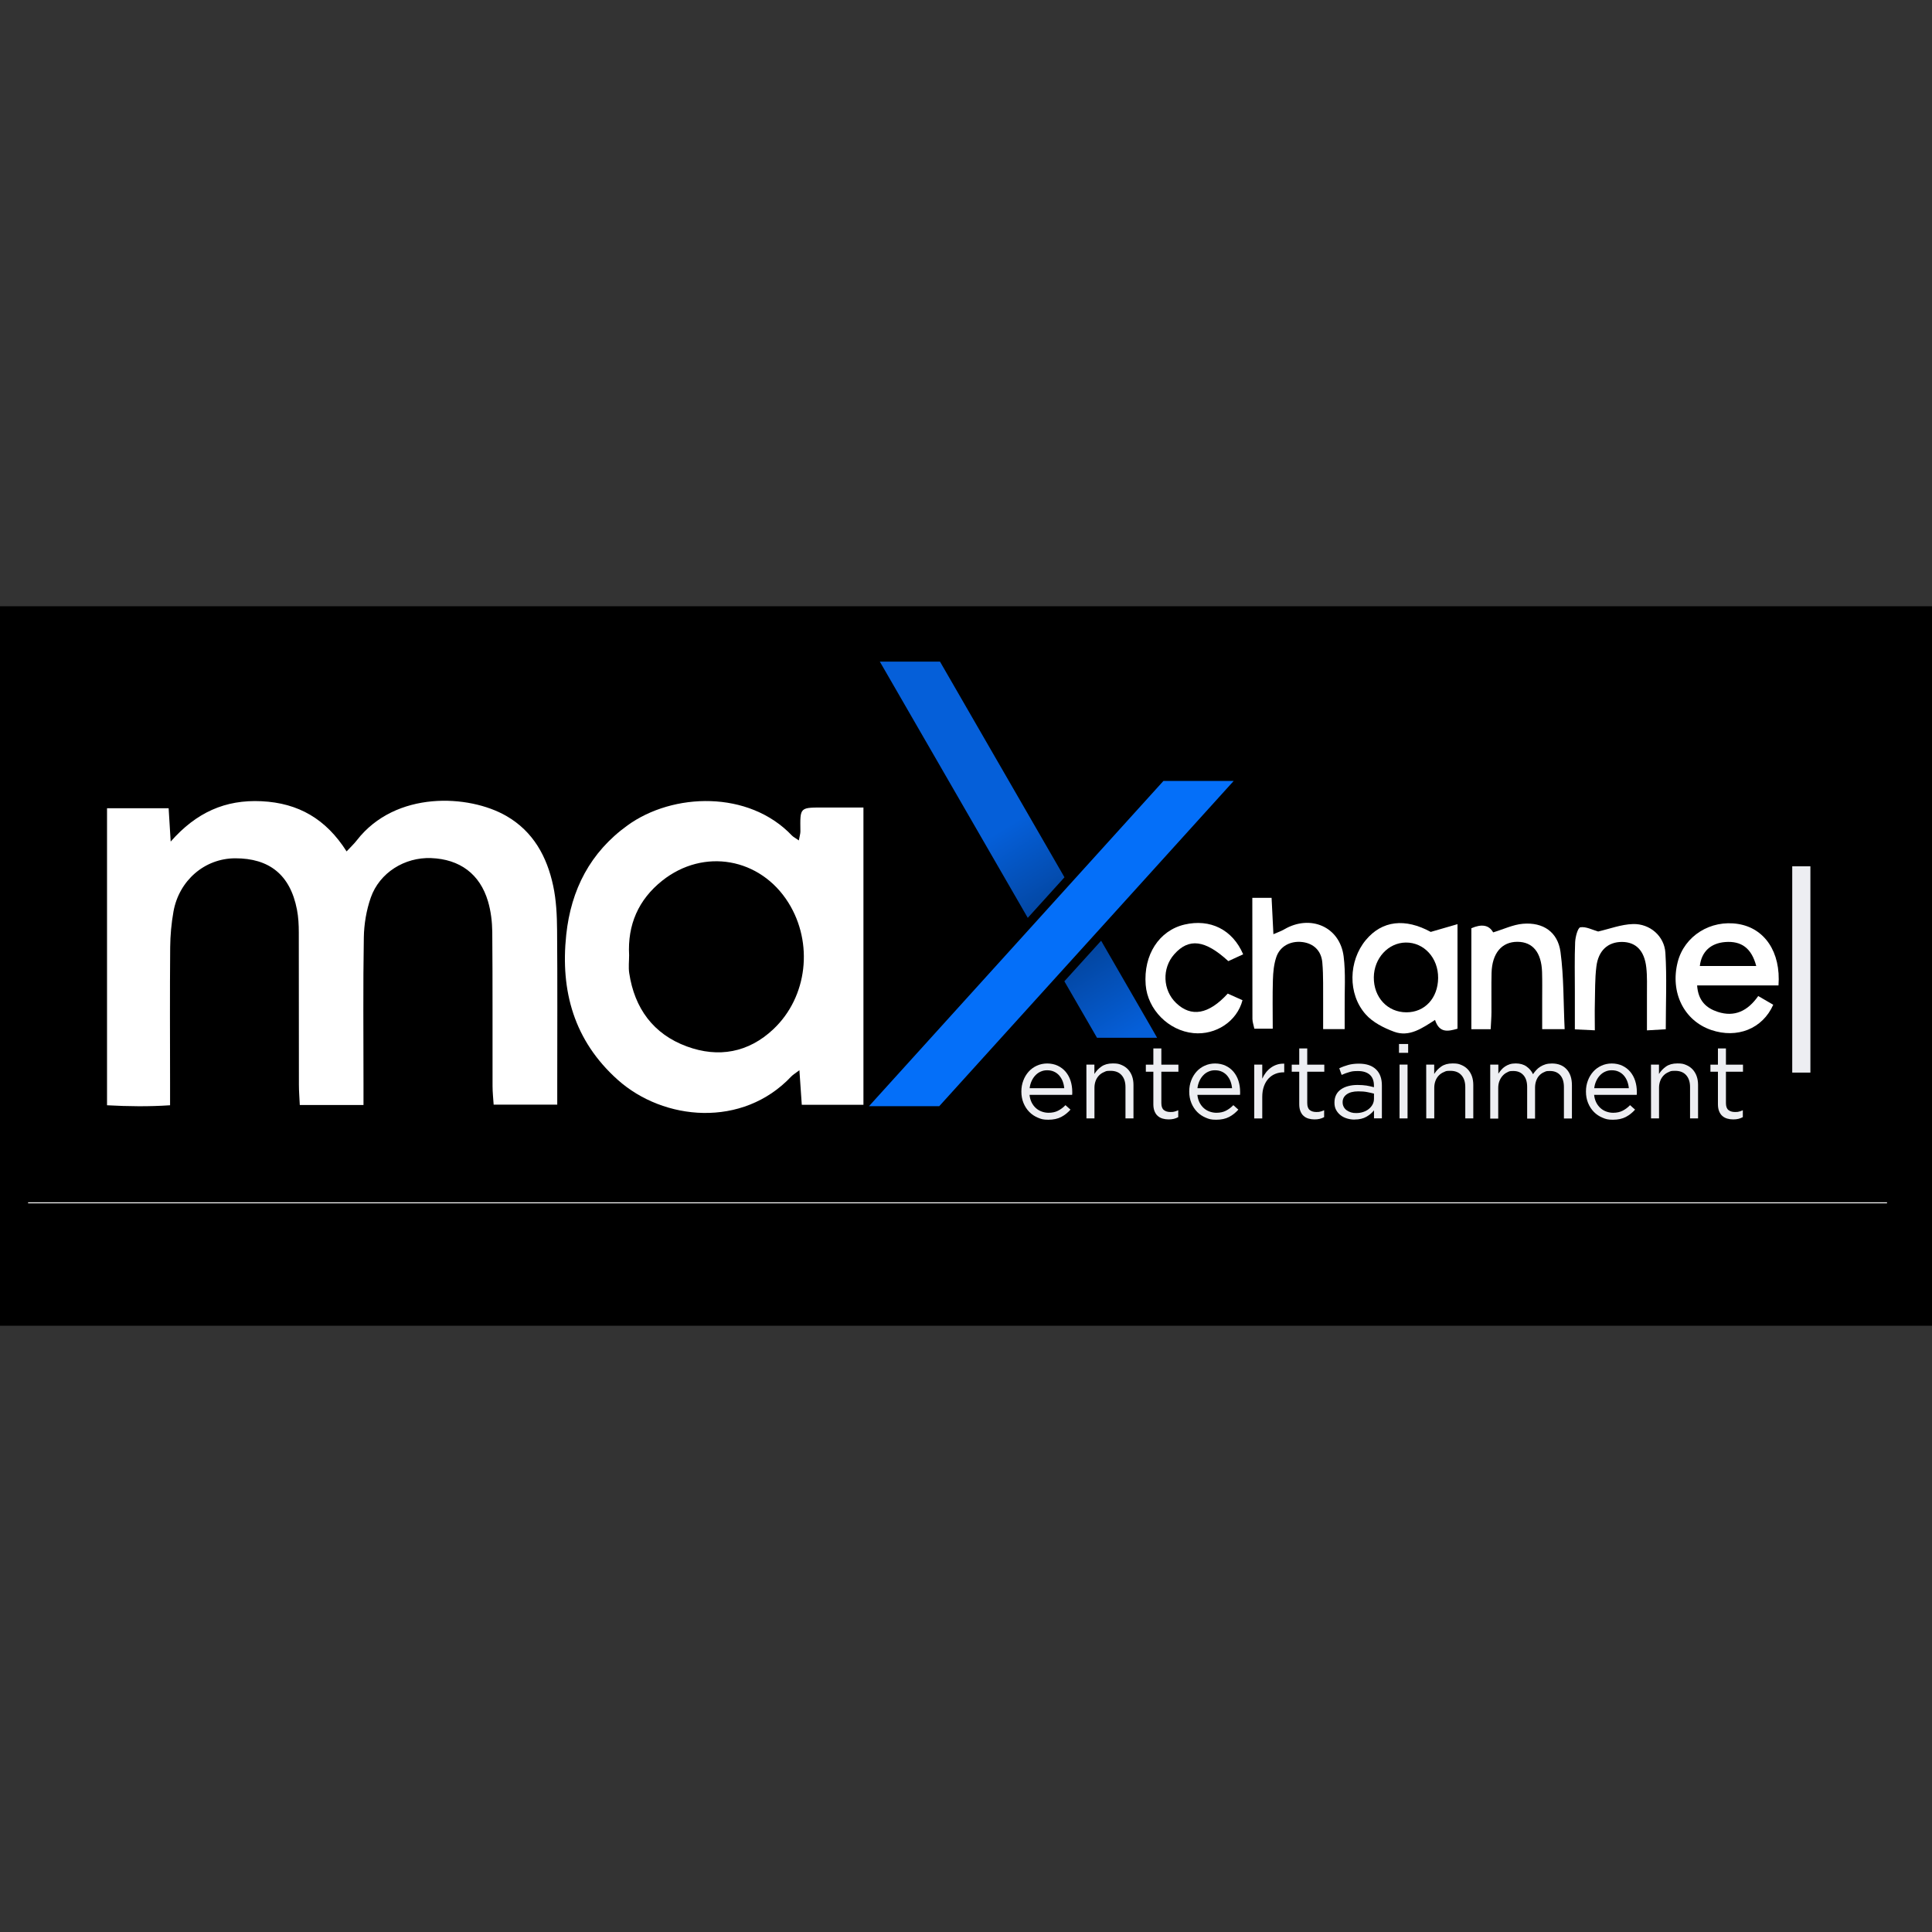
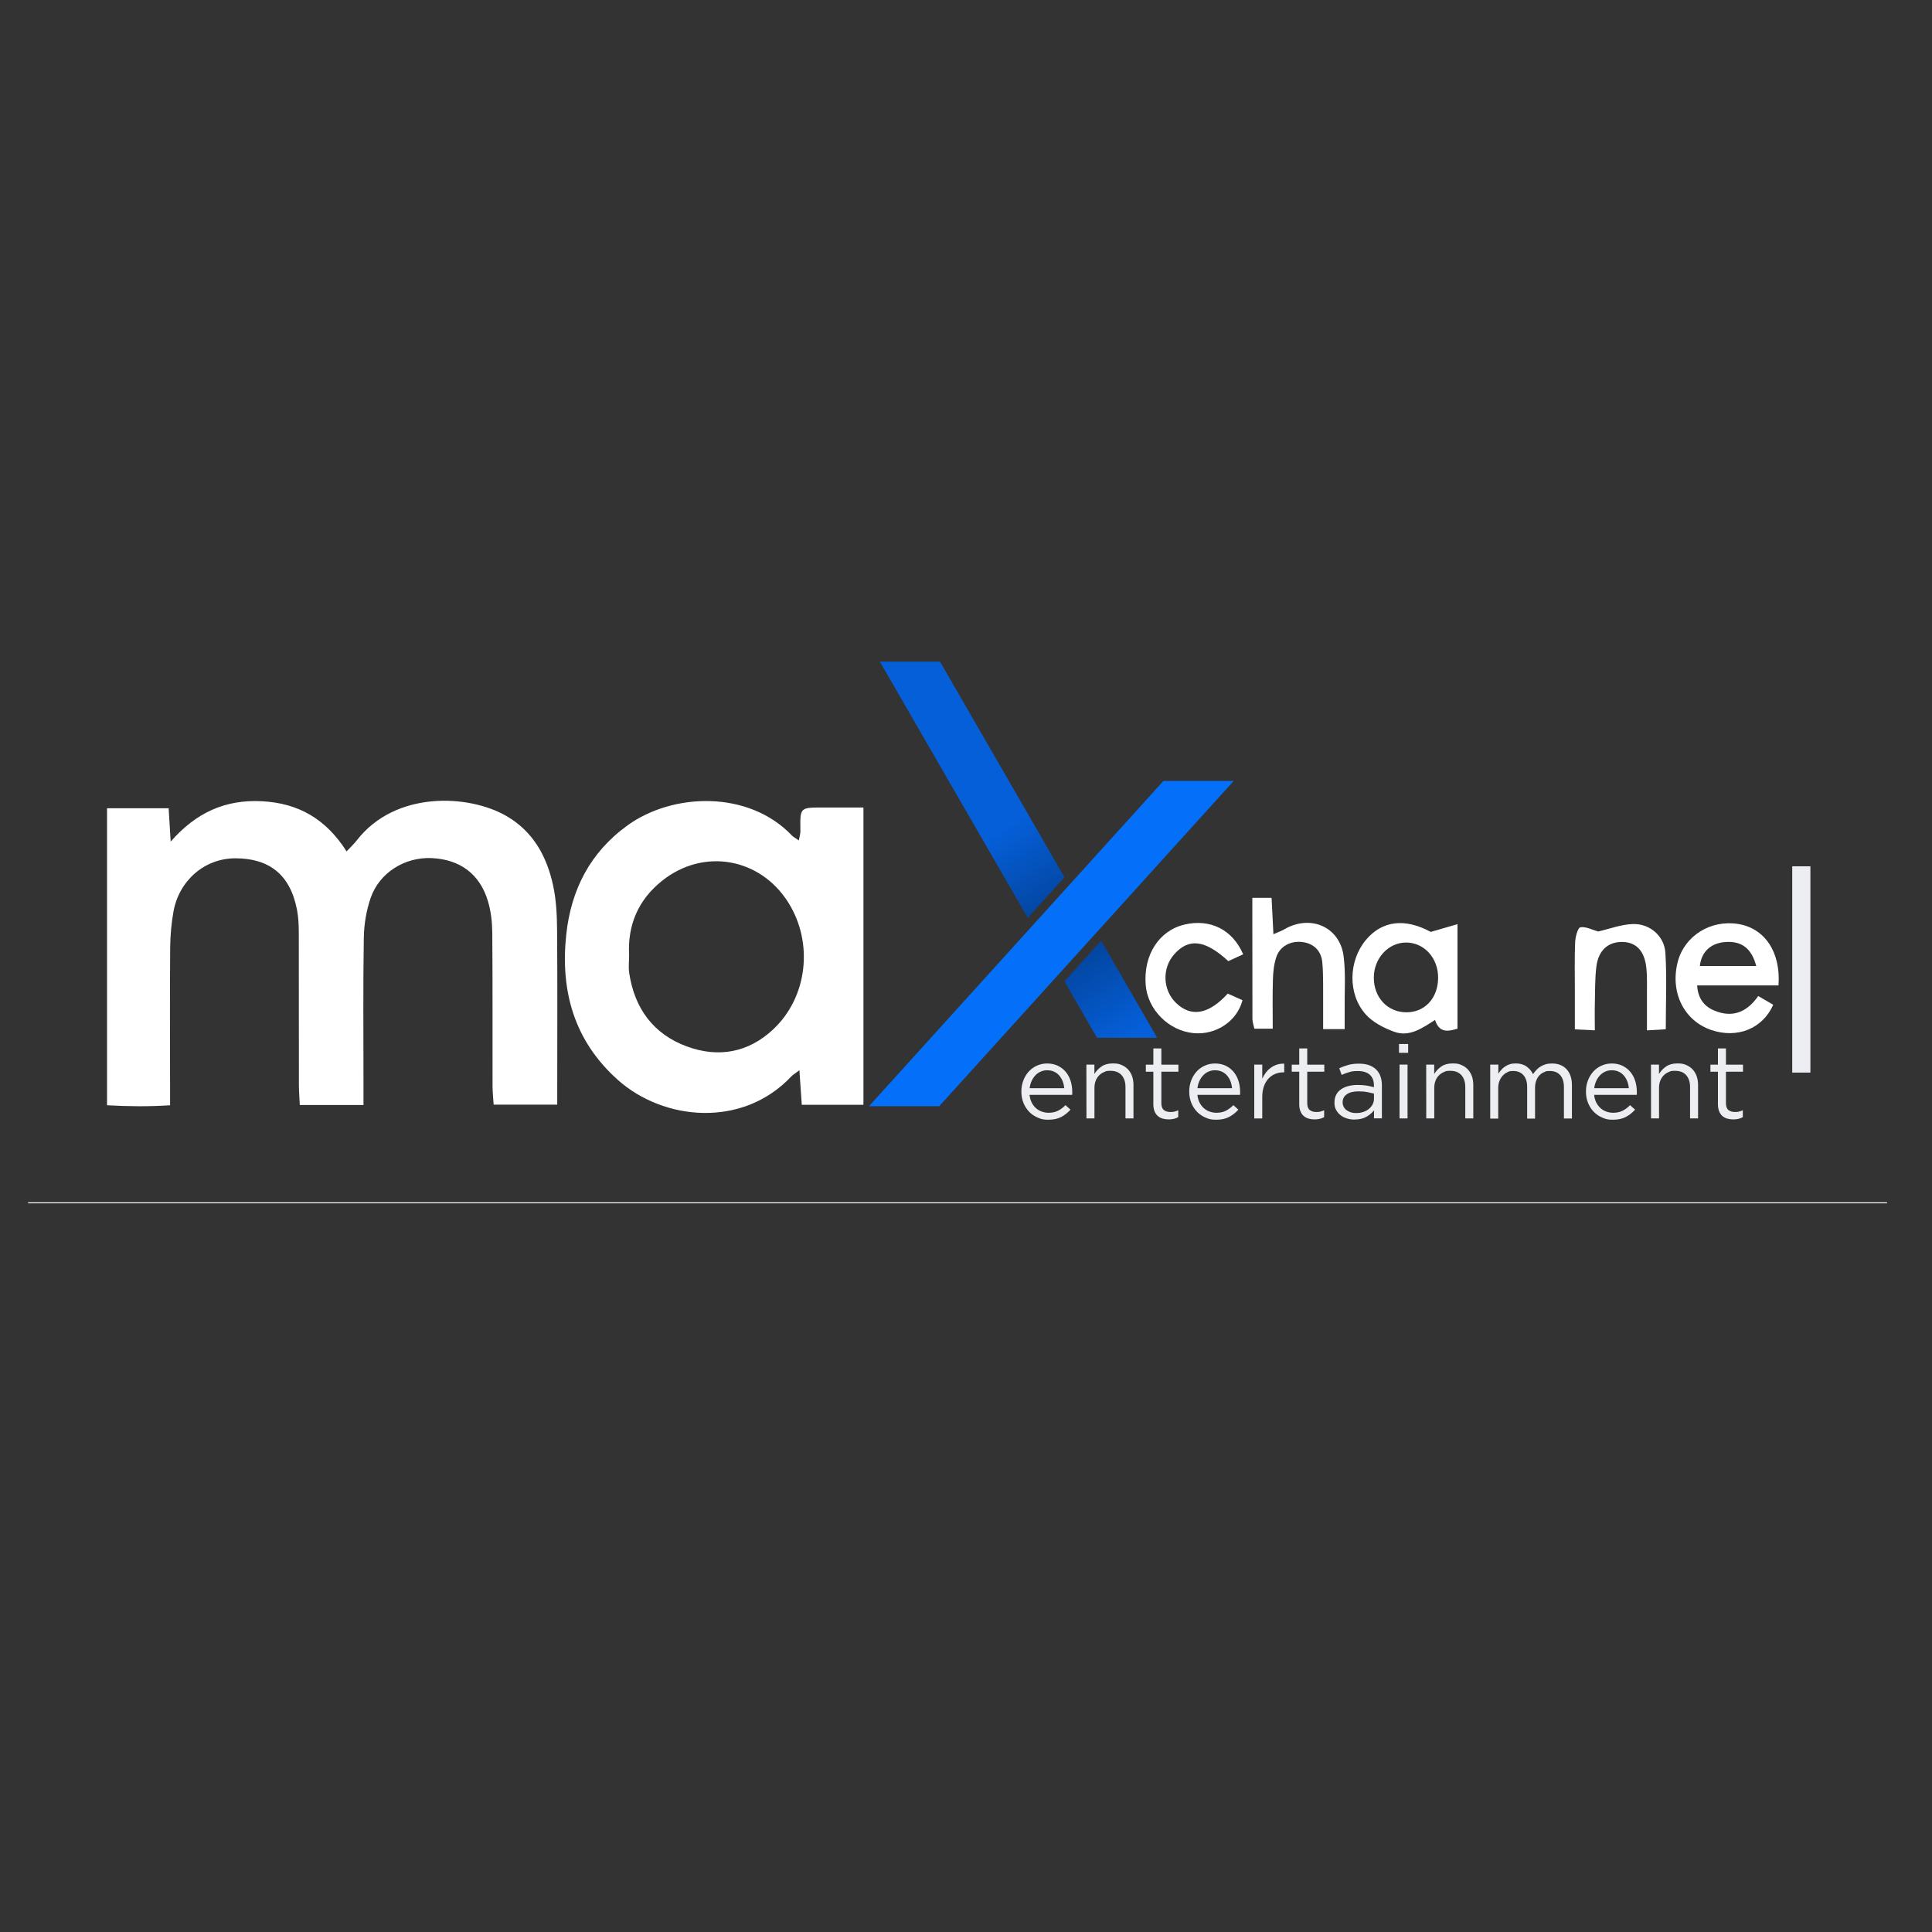
<svg xmlns="http://www.w3.org/2000/svg" version="1.1" id="Layer_1" x="0px" y="0px" viewBox="0 0 3500 3500" style="enable-background:new 0 0 3500 3500;" xml:space="preserve">
  <rect x="0" y="0" width="3500" height="3500" fill="#333333" stroke="none" />
  <style type="text/css">
	.st0{fill:#FFFFFF;}
	.st1{fill:url(#SVGID_1_);}
	.st2{fill:#046FF9;}
	.st3{fill:url(#SVGID_00000103265640287666497480000001483547599207240379_);}
	.st4{fill:#EDEEF2;}
</style>
-   <rect y="1098.3" width="3500" height="1303.4" />
  <path class="st0" d="M658.4,2001.8H543.1c-0.6-13.5-1.6-25-1.6-36.6c-0.1-92,0-184-0.2-276c0-13.8-0.7-27.8-3.3-41.2  c-12.3-64.1-51-93.1-111.6-93.1c-55.8,0-102,40.4-112.1,96.3c-3.8,21.3-5.8,43.2-6,64.8c-0.7,82.1-0.3,164.2-0.2,246.3  c0,11.8,0,23.6,0,40c-38.8,2.6-75.5,2.1-114.2,0v-538.1h111.6c1.2,19.8,2.2,36.2,3.7,60.4c46.3-52.7,98.8-76.3,164.6-73.1  c67.1,3.3,116.8,32.3,154.1,90.9c7.3-7.9,13.5-13.6,18.6-20.2c70.1-90.2,202.8-83.2,270.8-44c48.9,28.2,73.6,73.8,84.9,126.8  c5.5,25.9,6.8,53,7,79.6c0.8,94,0.3,188,0.3,282c0,10.7,0,21.4,0,34.6H894.3c-0.7-11-2-22.4-2-33.8c-0.2-93,0.3-186-0.5-279  c-0.2-18.5-2.5-37.7-7.7-55.4c-14.7-49.8-51.2-76.5-103.1-78.5c-47.8-1.8-93.4,26.3-109.3,71.6c-8,22.9-12.2,48.1-12.6,72.4  c-1.5,88-0.6,176.1-0.6,264.1c0,11.8,0,23.5,0,39.1L658.4,2001.8z" />
  <path class="st0" d="M1447.2,1522.5c1.5-8.5,2.8-12.3,2.8-16.1c-0.5-45.6-2.2-43.5,47.2-43.5c21.5,0,43.1,0,67,0v538.5h-111.7  c-1.4-20.2-2.7-39.2-4.3-62.6c-7.6,5.8-11.6,8.1-14.7,11.3c-88.4,93.8-231.3,80.4-314.4,6.1c-79-70.7-104.2-160.7-93.3-262.9  c8.7-81.5,43.3-149.2,111.1-198.1c82-59.3,219.6-63.9,297.8,18.5C1437.2,1516.3,1440.7,1517.9,1447.2,1522.5L1447.2,1522.5z   M1139.7,1730.4c0,10.9-1.4,21.9,0.2,32.5c9.6,63.8,43.7,110.5,104.3,132.8c57.3,21.1,111.9,11.3,157-31.4  c61.8-58.4,72.6-156,27.2-228.8c-50.9-81.5-153.6-99.8-228.7-40.1C1156.5,1629.8,1136.7,1675.3,1139.7,1730.4L1139.7,1730.4z" />
  <path class="st0" d="M2591.7,1688.3c17.8-5.2,31.2-9.1,48.7-14.1v189.4c-17.3,5-32.9,8.2-40.7-15.9c-23,14.7-46.4,31.6-74.1,21.4  c-18.7-6.9-38.9-17.1-51.7-31.7c-32.8-37.1-30.8-96.8,0.3-134.3c29.8-35.9,71.6-39.9,117.6-14.9L2591.7,1688.3z M2548,1833.9  c33.2,0,56.9-25.7,57.3-62c0.4-36.4-25.5-64.8-58.7-64.4c-31.7,0.4-57.4,28.4-57.8,62.9C2488.4,1806.8,2513.7,1834,2548,1833.9z" />
  <path class="st0" d="M3221.8,1785.2h-147.3c1.9,28.2,16.9,41.2,37.4,47.9c30.3,9.9,54.2-1.4,73.3-28.7c9.5,5.5,18.5,10.7,27.2,15.8  c-19.4,43.7-65.5,61.7-112.4,45.7c-49.4-16.9-74.7-68.2-60.7-123.1c12.1-47.3,59.5-77.1,109.8-68.9c47.6,7.8,77.3,50.5,72.8,111.4  L3221.8,1785.2z M3181.6,1750c-8.6-32.6-27.1-45.7-56.4-43.4c-26.2,2.1-42.8,17.5-45.8,43.4H3181.6L3181.6,1750z" />
  <path class="st0" d="M50.9,2178.1h3367.6c0,0.6,0,1.2,0,1.8H50.9C50.9,2179.3,50.9,2178.7,50.9,2178.1z" />
  <path class="st0" d="M2268.8,1626.5h34.8c1.1,21.8,2.1,42.1,3.3,65.9c8-3.5,14-5.5,19.3-8.6c47.4-27.9,100.9-5.1,107.9,48.5  c4,31.2,1.5,63.2,1.9,94.8c0.1,11.6,0,23.3,0,37.2h-39c0-15.7,0.1-31.2,0-46.6c-0.3-24.7,0.7-49.6-1.5-74.1  c-1.9-21.8-16.3-34.6-36.3-37c-21.3-2.5-40.6,7.5-47.2,27.7c-4.3,12.9-5.6,27.1-6,40.7c-0.9,28.6-0.3,57.2-0.3,88.6h-33.3  c-1.3-6.4-3.5-12.1-3.5-17.7c-0.2-72.1-0.2-144.2-0.2-219.4H2268.8z" />
-   <path class="st0" d="M2665.5,1864.5v-182.9c17.8-7.7,31.6-6.6,39.5,7.5c18.9-5.7,36.1-14.1,53.9-15.6c36.7-3.1,63.2,14.9,68.1,51.1  c6.1,45.4,5.2,91.7,7.5,139.8h-40.7c0-18.2,0-35.6,0-53c0-16.8,0.3-33.5-0.2-50.3c-1.1-35.6-16.9-54.8-44.5-54.9  c-28.4-0.2-46.1,20.6-47,56.4c-0.6,23.7,0,47.3-0.2,71c0,9.7-0.9,19.3-1.4,30.9H2665.5L2665.5,1864.5z" />
  <path class="st0" d="M2889.1,1866.5c-14.8-0.7-23.3-1.1-36.1-1.7c0-24.1,0-46.5,0-68.9c0-29.6-0.7-59.3,0.5-88.9  c0.4-9.6,4.8-26.3,9.4-27.1c10.3-1.7,21.9,4.7,32.3,7.6c20.3-4.6,41.6-12.9,63.1-13.5c30.6-0.9,56.8,21.8,58.7,52  c2.8,45,0.7,90.4,0.7,138.6c-10.5,0.6-19.7,1.1-34.1,2c0-23.1,0.1-43.4,0-63.7c-0.1-16.8,0.7-33.7-1.2-50.3  c-3.4-30.7-19-46.1-44.1-46.2c-25.2,0-42.7,15.3-46.3,44.5c-2.8,22.4-2.2,45.3-2.8,68c-0.4,14.5,0,29.1,0,47.8L2889.1,1866.5z" />
  <path class="st0" d="M2252.1,1728.8c-10.3,4.8-19,8.7-26.9,12.4c-42.2-38.8-71.6-42.2-97.9-12.5c-22.6,25.4-21,65.2,3.5,88.5  c27.2,25.9,58.6,20.8,93.4-17.2c8.4,3.8,17.7,8,26.7,12c-10,38.5-48.5,63.5-88.8,59.6c-45.2-4.4-83.1-42.7-86.6-87.5  c-4.2-54.3,24.3-98.4,70.5-109.2C2192,1664.2,2232.7,1683.6,2252.1,1728.8L2252.1,1728.8z" />
  <g>
    <linearGradient id="SVGID_1_" gradientUnits="userSpaceOnUse" x1="1910.039" y1="-1640.277" x2="1736.039" y2="-1354.576" gradientTransform="matrix(1 0 0 -1 0 0)">
      <stop offset="0" style="stop-color:#0346A1" />
      <stop offset="0.5" style="stop-color:#055FD9" />
    </linearGradient>
    <polygon class="st1" points="1928.4,1589.3 1861.9,1662.8 1593.9,1198.6 1702.9,1198.6  " />
    <polygon class="st2" points="2235,1414.7 1986.3,1689.5 1919.7,1763 1701.5,2004 1574.2,2004 1870.2,1677.1 1870.2,1677.1    1936.7,1603.6 2107.7,1414.7  " />
    <linearGradient id="SVGID_00000026131030048899266620000005824267243687808925_" gradientUnits="userSpaceOnUse" x1="1955.72" y1="-1734.988" x2="2044.12" y2="-1877.888" gradientTransform="matrix(1 0 0 -1 0 0)">
      <stop offset="0" style="stop-color:#0346A1" />
      <stop offset="1" style="stop-color:#055FD9" />
    </linearGradient>
    <polygon style="fill:url(#SVGID_00000026131030048899266620000005824267243687808925_);" points="1987.3,1880 2096.2,1880    2086.8,1863.5 1994.8,1704.2 1928.2,1777.7 1977.8,1863.5  " />
  </g>
  <g>
    <path class="st4" d="M1865.1,1983.4c0.5,5.2,1.8,9.7,3.8,13.8c2,4,4.6,7.4,7.7,10.2c3.1,2.8,6.7,4.9,10.6,6.3s8,2.2,12.3,2.2   c6.8,0,12.6-1.3,17.4-3.8s9.3-5.8,13.3-10l9.1,8.1c-4.9,5.5-10.5,10-16.8,13.3s-14.1,5-23.4,5s-13-1.2-18.9-3.7   s-11.1-5.9-15.5-10.4s-7.9-9.8-10.5-16.1c-2.6-6.3-3.9-13.2-3.9-20.8s1.2-13.7,3.5-19.9c2.3-6.2,5.6-11.6,9.7-16.2   s9.1-8.2,14.8-10.8c5.7-2.6,12-4,18.8-4s13.6,1.4,19.2,4.1c5.7,2.7,10.4,6.4,14.3,11c3.9,4.7,6.9,10.1,8.9,16.4s3,13,3,20.2v2.2   c0,0.8,0,1.8-0.2,2.9L1865.1,1983.4L1865.1,1983.4z M1928,1971.5c-0.4-4.4-1.3-8.5-2.8-12.5c-1.5-3.9-3.6-7.4-6.1-10.4   c-2.6-3-5.7-5.4-9.4-7.1c-3.7-1.8-8-2.6-12.7-2.6s-8,0.8-11.7,2.4s-6.9,3.9-9.6,6.8c-2.8,2.9-5.1,6.4-6.9,10.4s-3,8.3-3.5,12.9   h62.8L1928,1971.5z" />
    <path class="st4" d="M1968.1,1928.6h14.5v17c3.3-5.3,7.5-9.8,12.8-13.5s12.1-5.6,20.6-5.6s11.2,0.9,15.8,2.8   c4.6,1.9,8.5,4.6,11.7,8c3.2,3.5,5.7,7.6,7.4,12.4s2.5,10.1,2.5,15.8v60.6h-14.5v-56.8c0-9-2.3-16.2-7-21.5s-11.3-7.9-20-7.9   s-8,0.7-11.6,2.2c-3.6,1.4-6.7,3.5-9.3,6.2c-2.6,2.7-4.7,5.9-6.1,9.7c-1.4,3.8-2.2,7.9-2.2,12.4v55.7h-14.5L1968.1,1928.6   L1968.1,1928.6z" />
    <path class="st4" d="M2117,2027.9c-3.9,0-7.5-0.5-10.9-1.5s-6.3-2.6-8.8-4.8c-2.5-2.2-4.4-5.1-5.8-8.6c-1.4-3.5-2.1-7.7-2.1-12.6   v-58.9h-13.6v-12.8h13.6v-29.4h14.5v29.4h30.9v12.8h-30.9v56.8c0,6,1.5,10.2,4.5,12.6s7,3.6,11.9,3.6s4.9-0.2,7.1-0.7   c2.2-0.5,4.6-1.3,7.1-2.5v12.5c-2.5,1.4-5.2,2.4-8,3.1S2120.5,2027.9,2117,2027.9z" />
    <path class="st4" d="M2169.2,1983.4c0.5,5.2,1.8,9.7,3.8,13.8c2,4,4.6,7.4,7.7,10.2c3.1,2.8,6.7,4.9,10.6,6.3   c3.9,1.4,8,2.2,12.3,2.2c6.8,0,12.6-1.3,17.4-3.8c4.8-2.5,9.3-5.8,13.3-10l9.1,8.1c-4.9,5.5-10.5,10-16.8,13.3s-14.1,5-23.4,5   s-13-1.2-18.9-3.7s-11.1-5.9-15.5-10.4s-7.9-9.8-10.5-16.1c-2.6-6.3-3.9-13.2-3.9-20.8s1.2-13.7,3.5-19.9   c2.3-6.2,5.6-11.6,9.7-16.2c4.1-4.6,9.1-8.2,14.8-10.8c5.7-2.6,12-4,18.8-4s13.6,1.4,19.2,4.1c5.7,2.7,10.4,6.4,14.3,11   c3.9,4.7,6.9,10.1,8.9,16.4s3,13,3,20.2v2.2c0,0.8,0,1.8-0.2,2.9L2169.2,1983.4L2169.2,1983.4z M2232,1971.5   c-0.4-4.4-1.3-8.5-2.8-12.5s-3.6-7.4-6.1-10.4c-2.6-3-5.7-5.4-9.4-7.1c-3.7-1.8-8-2.6-12.7-2.6s-8,0.8-11.7,2.4s-6.9,3.9-9.6,6.8   c-2.8,2.9-5.1,6.4-6.9,10.4c-1.8,4-3,8.3-3.5,12.9h62.8L2232,1971.5z" />
    <path class="st4" d="M2272.2,1928.6h14.5v25.5c1.8-4,4-7.7,6.6-11.1s5.7-6.3,9.1-8.8c3.4-2.5,7.1-4.3,11.1-5.6   c4-1.3,8.4-1.8,13-1.7v15.7h-1.1c-5.3,0-10.3,0.9-15,2.8s-8.8,4.7-12.4,8.5c-3.5,3.8-6.3,8.5-8.3,14.1s-3,12-3,19.3v38.9h-14.5   v-97.5L2272.2,1928.6z" />
    <path class="st4" d="M2381.3,2027.9c-3.9,0-7.5-0.5-10.9-1.5s-6.3-2.6-8.8-4.8c-2.5-2.2-4.4-5.1-5.8-8.6c-1.4-3.5-2.1-7.7-2.1-12.6   v-58.9h-13.6v-12.8h13.6v-29.4h14.5v29.4h30.9v12.8h-30.9v56.8c0,6,1.5,10.2,4.5,12.6s7,3.6,11.9,3.6s4.9-0.2,7.1-0.7   c2.2-0.5,4.6-1.3,7.1-2.5v12.5c-2.5,1.4-5.2,2.4-8,3.1S2384.8,2027.9,2381.3,2027.9z" />
    <path class="st4" d="M2453.9,2028.2c-4.5,0-9-0.6-13.4-1.9s-8.3-3.2-11.7-5.8c-3.4-2.6-6.1-5.8-8.2-9.5c-2.1-3.8-3.1-8.2-3.1-13.2   v-0.4c0-5.3,1-9.9,3-13.9s4.9-7.3,8.6-9.9c3.7-2.6,8.1-4.7,13.2-6c5.1-1.4,10.7-2.1,16.9-2.1s11.7,0.4,16.3,1.1   c4.6,0.8,9.1,1.8,13.5,3v-3c0-8.6-2.5-15.1-7.5-19.6c-5-4.4-12.1-6.7-21.3-6.7s-11,0.6-15.8,1.9c-4.7,1.3-9.3,3-13.9,5.1l-4.3-12   c5.4-2.6,10.9-4.6,16.4-6.1s11.9-2.3,19.1-2.3c13.8,0,24.3,3.6,31.5,10.8c6.8,6.8,10.2,16.3,10.2,28.7v59.6h-14.3v-14.5   c-3.4,4.4-8,8.3-13.7,11.6c-5.7,3.3-12.9,5-21.4,5L2453.9,2028.2z M2456.8,2016.4c4.5,0,8.7-0.6,12.6-1.9c3.9-1.3,7.3-3,10.2-5.4   c2.9-2.3,5.3-5.1,7-8.3c1.7-3.2,2.5-6.7,2.5-10.6v-9c-3.6-1-7.8-1.9-12.4-2.8c-4.6-0.9-10-1.3-16-1.3c-9,0-16,1.8-21,5.4   s-7.4,8.3-7.4,14.2v0.4c0,3,0.7,5.7,2,8.2c1.3,2.4,3.1,4.5,5.4,6.1c2.3,1.6,4.9,2.9,7.8,3.8   C2450.4,2016.1,2453.5,2016.5,2456.8,2016.4L2456.8,2016.4z" />
    <path class="st4" d="M2534.4,1891.3h16.6v16h-16.6V1891.3z M2535.4,1928.6h14.5v97.5h-14.5V1928.6z" />
    <path class="st4" d="M2583.7,1928.6h14.5v17c3.3-5.3,7.5-9.8,12.8-13.5s12.1-5.6,20.6-5.6s11.2,0.9,15.8,2.8s8.5,4.6,11.7,8   c3.2,3.5,5.7,7.6,7.4,12.4s2.5,10.1,2.5,15.8v60.6h-14.5v-56.8c0-9-2.3-16.2-7-21.5s-11.3-7.9-20-7.9s-8,0.7-11.6,2.2   c-3.6,1.4-6.7,3.5-9.3,6.2s-4.7,5.9-6.1,9.7c-1.4,3.8-2.2,7.9-2.2,12.4v55.7h-14.5L2583.7,1928.6L2583.7,1928.6z" />
    <path class="st4" d="M2699.9,1928.6h14.5v16.4c1.6-2.4,3.4-4.7,5.4-7c1.9-2.3,4.2-4.2,6.7-5.9c2.5-1.7,5.3-3,8.5-4.1   c3.1-1,6.8-1.5,10.9-1.5c7.9,0,14.5,1.9,19.6,5.6c5.2,3.7,9.1,8.3,11.7,13.9c1.8-2.6,3.7-5.2,5.9-7.5c2.2-2.4,4.7-4.5,7.5-6.2   c2.8-1.8,5.9-3.1,9.3-4.2c3.5-1,7.3-1.5,11.6-1.5c11.3,0,20.2,3.5,26.6,10.5c6.4,7,9.6,16.6,9.6,28.8v60.4h-14.5v-56.8   c0-9.4-2.2-16.7-6.7-21.7c-4.5-5.1-10.7-7.6-18.6-7.6s-7.1,0.7-10.4,2c-3.3,1.3-6.1,3.3-8.6,5.8c-2.5,2.6-4.4,5.7-5.8,9.5   c-1.4,3.8-2.2,8-2.2,12.8v56.1h-14.3v-57.2c0-9.2-2.2-16.3-6.7-21.4s-10.6-7.6-18.4-7.6s-7.5,0.8-10.8,2.3s-6.1,3.6-8.6,6.4   s-4.4,6-5.8,9.7c-1.4,3.7-2.1,7.8-2.1,12.3v55.5h-14.5v-97.5L2699.9,1928.6z" />
    <path class="st4" d="M2887.9,1983.4c0.5,5.2,1.8,9.7,3.8,13.8c2,4,4.6,7.4,7.7,10.2c3.1,2.8,6.7,4.9,10.6,6.3   c3.9,1.4,8,2.2,12.3,2.2c6.8,0,12.6-1.3,17.4-3.8c4.8-2.5,9.3-5.8,13.3-10l9.1,8.1c-4.9,5.5-10.5,10-16.8,13.3s-14.1,5-23.4,5   s-13-1.2-18.9-3.7s-11.1-5.9-15.5-10.4s-7.9-9.8-10.5-16.1c-2.6-6.3-3.9-13.2-3.9-20.8s1.2-13.7,3.5-19.9   c2.3-6.2,5.6-11.6,9.7-16.2c4.1-4.6,9.1-8.2,14.8-10.8c5.7-2.6,12-4,18.8-4s13.6,1.4,19.2,4.1c5.7,2.7,10.4,6.4,14.3,11   c3.9,4.7,6.9,10.1,8.9,16.4s3,13,3,20.2v2.2c0,0.8,0,1.8-0.2,2.9L2887.9,1983.4L2887.9,1983.4z M2950.8,1971.5   c-0.4-4.4-1.3-8.5-2.8-12.5s-3.6-7.4-6.1-10.4c-2.6-3-5.7-5.4-9.4-7.1c-3.7-1.8-8-2.6-12.7-2.6s-8,0.8-11.7,2.4s-6.9,3.9-9.6,6.8   c-2.8,2.9-5.1,6.4-6.9,10.4c-1.8,4-3,8.3-3.5,12.9h62.8L2950.8,1971.5z" />
    <path class="st4" d="M2990.9,1928.6h14.5v17c3.3-5.3,7.5-9.8,12.8-13.5s12.1-5.6,20.6-5.6s11.2,0.9,15.8,2.8s8.5,4.6,11.7,8   c3.2,3.5,5.7,7.6,7.4,12.4s2.5,10.1,2.5,15.8v60.6h-14.5v-56.8c0-9-2.3-16.2-7-21.5s-11.3-7.9-20-7.9s-8,0.7-11.6,2.2   c-3.6,1.4-6.7,3.5-9.3,6.2s-4.7,5.9-6.1,9.7c-1.4,3.8-2.2,7.9-2.2,12.4v55.7H2991L2990.9,1928.6L2990.9,1928.6z" />
    <path class="st4" d="M3139.8,2027.9c-3.9,0-7.5-0.5-10.9-1.5s-6.3-2.6-8.8-4.8c-2.5-2.2-4.4-5.1-5.8-8.6c-1.4-3.5-2.1-7.7-2.1-12.6   v-58.9h-13.6v-12.8h13.6v-29.4h14.5v29.4h30.9v12.8h-30.9v56.8c0,6,1.5,10.2,4.5,12.6s7,3.6,11.9,3.6s4.9-0.2,7.1-0.7   c2.2-0.5,4.6-1.3,7.1-2.5v12.5c-2.5,1.4-5.2,2.4-8,3.1S3143.3,2027.9,3139.8,2027.9z" />
  </g>
  <rect x="3246.8" y="1569.4" class="st4" width="32.9" height="373.7" />
</svg>